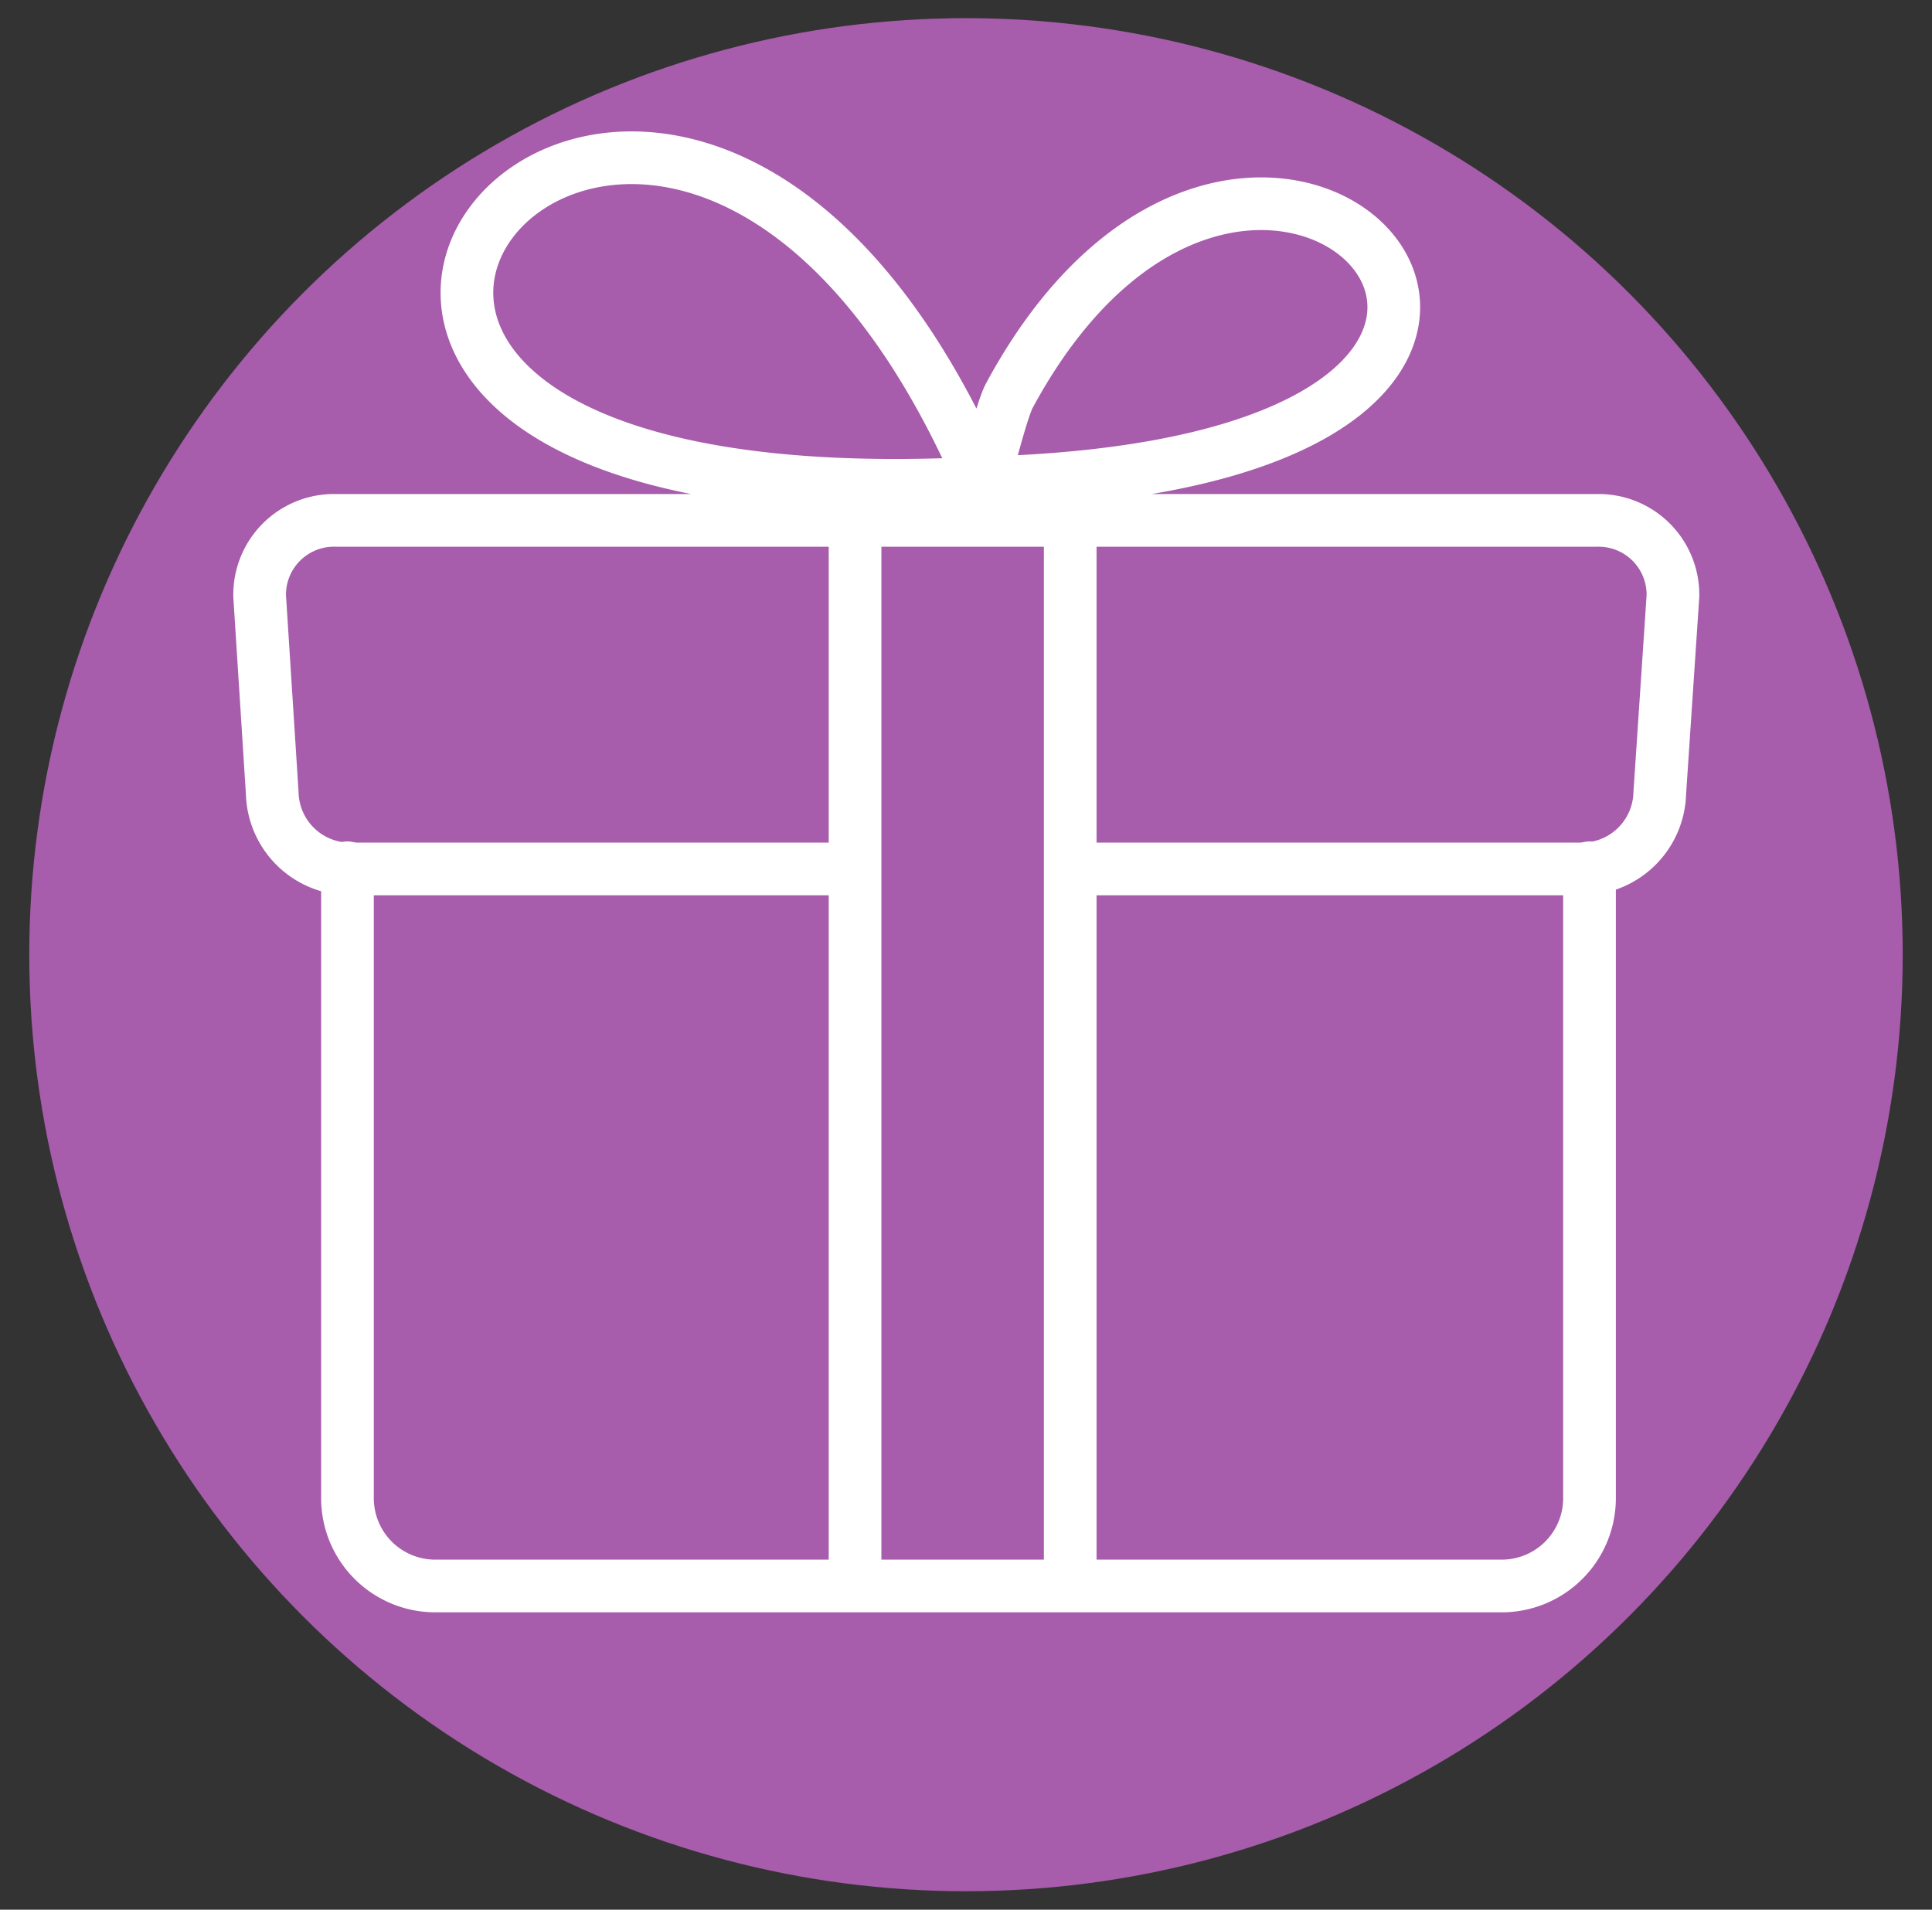
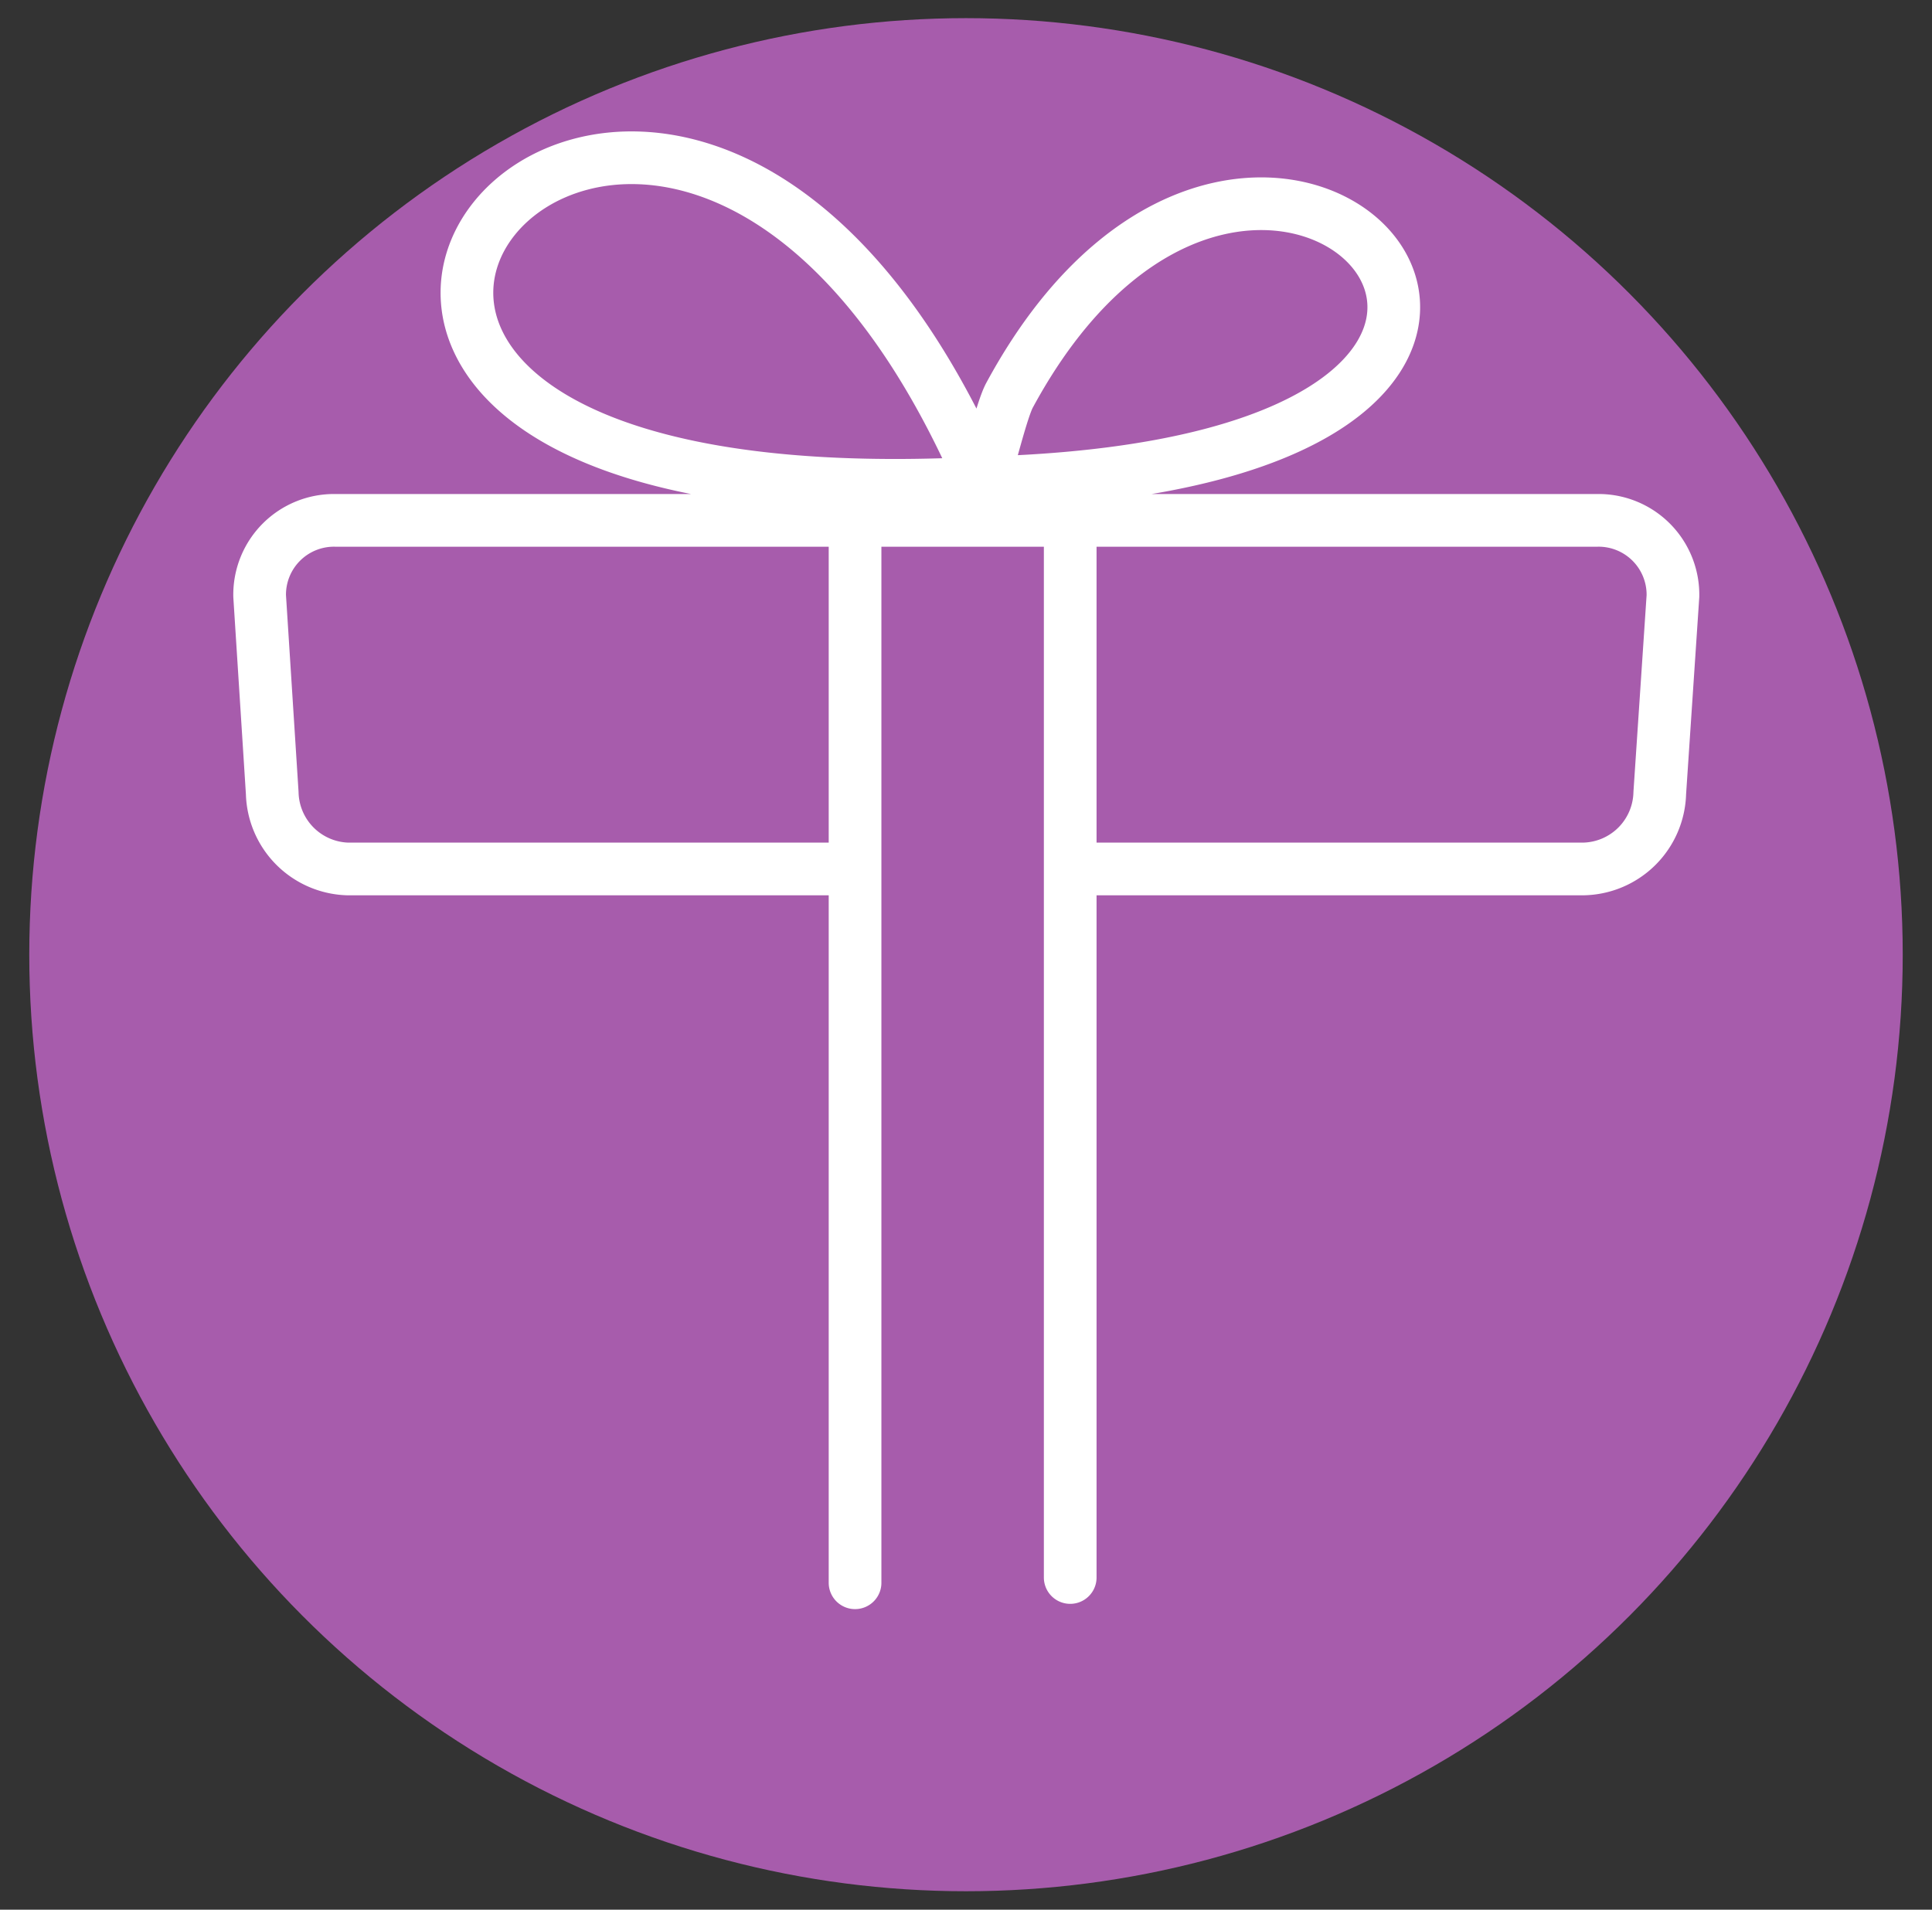
<svg xmlns="http://www.w3.org/2000/svg" viewBox="0 0 66 65.25">
  <rect x="0" y="0" width="66" height="65.25" fill="#333333" stroke="none" />
  <defs>
    <style>.cls-1{fill:#a75cac;}.cls-2{fill:none;stroke:#fff;stroke-linecap:round;stroke-linejoin:round;stroke-width:1.8px;}</style>
  </defs>
  <title>gift</title>
  <g id="Слой_1" data-name="Слой 1">
    <circle class="cls-1" cx="33" cy="32.62" r="32" />
-     <path class="cls-2" d="M54.3,29.65V51.19a3,3,0,0,1-3,3H14.87a3,3,0,0,1-3-3V29.65" />
    <path class="cls-2" d="M28.86,29.69h-17A2.66,2.66,0,0,1,9.3,27.1l-.43-6.73a2.54,2.54,0,0,1,2.59-2.59h43.1a2.54,2.54,0,0,1,2.59,2.59L56.7,27.1a2.66,2.66,0,0,1-2.59,2.59H36.65m-.09-11.9V53.9m-3-37.4c-11.16-25.86-33.31,1.77,0,0h0c26-.69,9.59-19,.93-3-.27.49-.73,2.43-.93,3ZM29.21,18V54.08" />
  </g>
</svg>